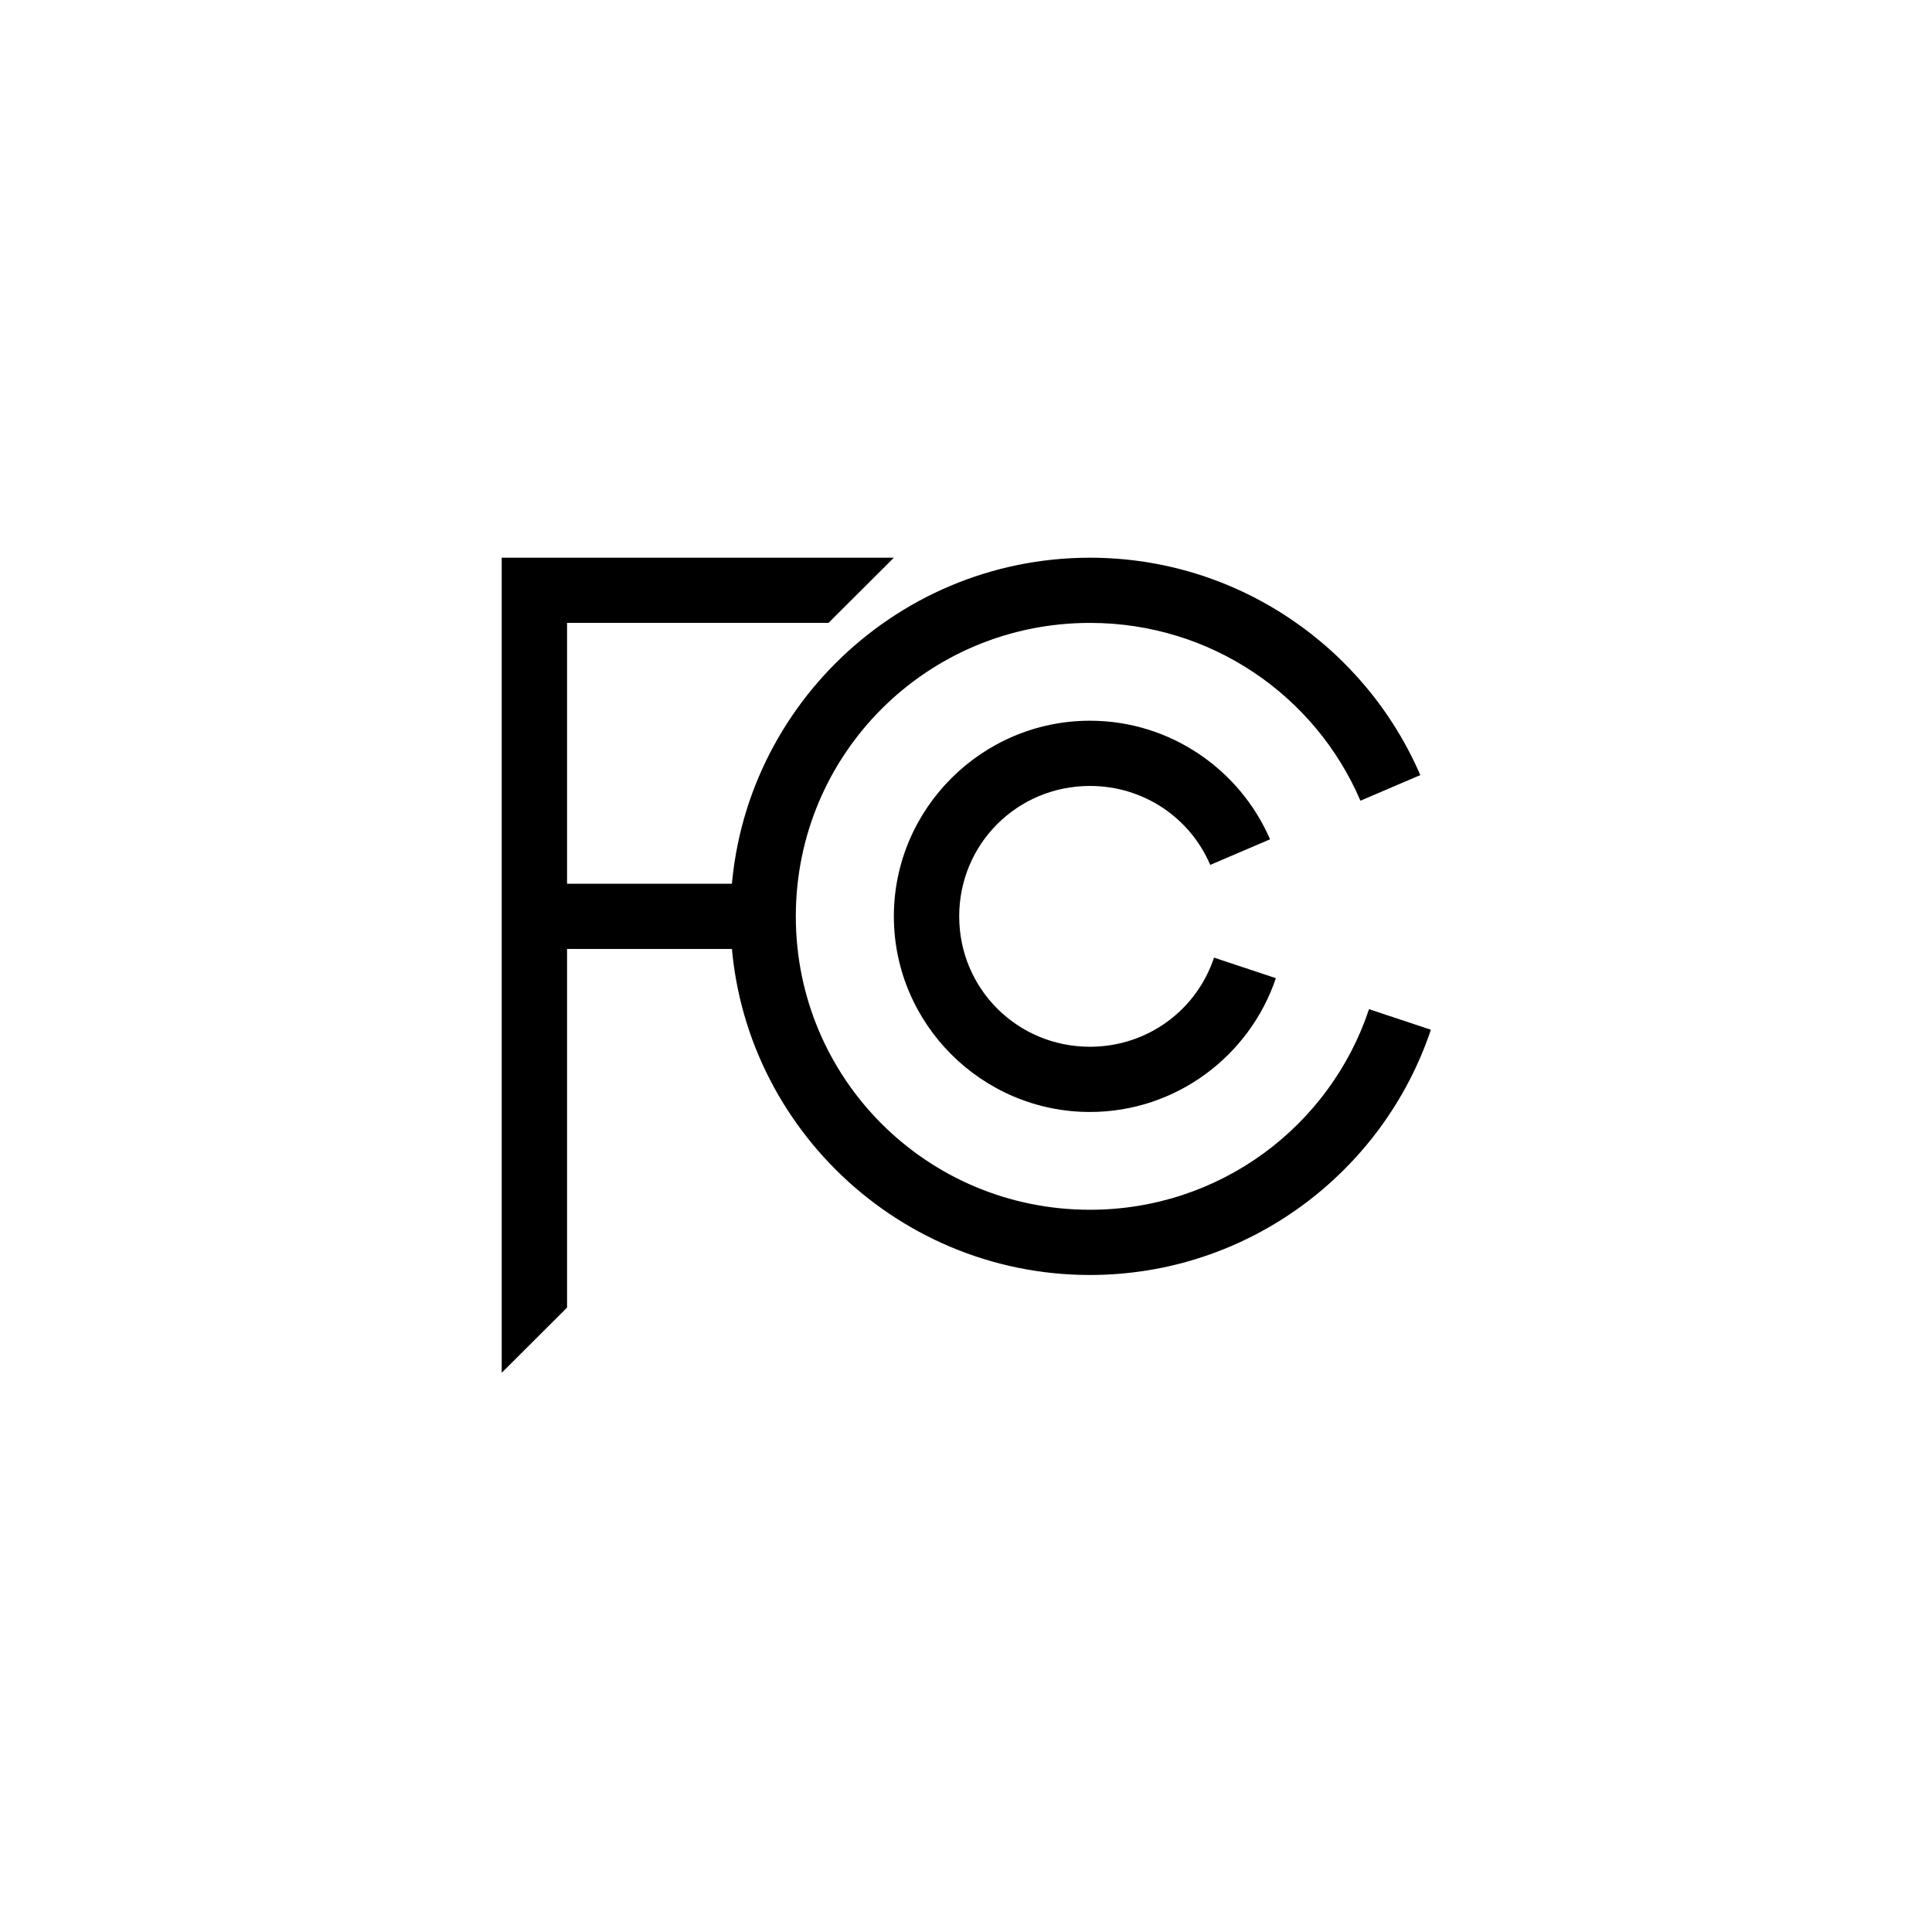
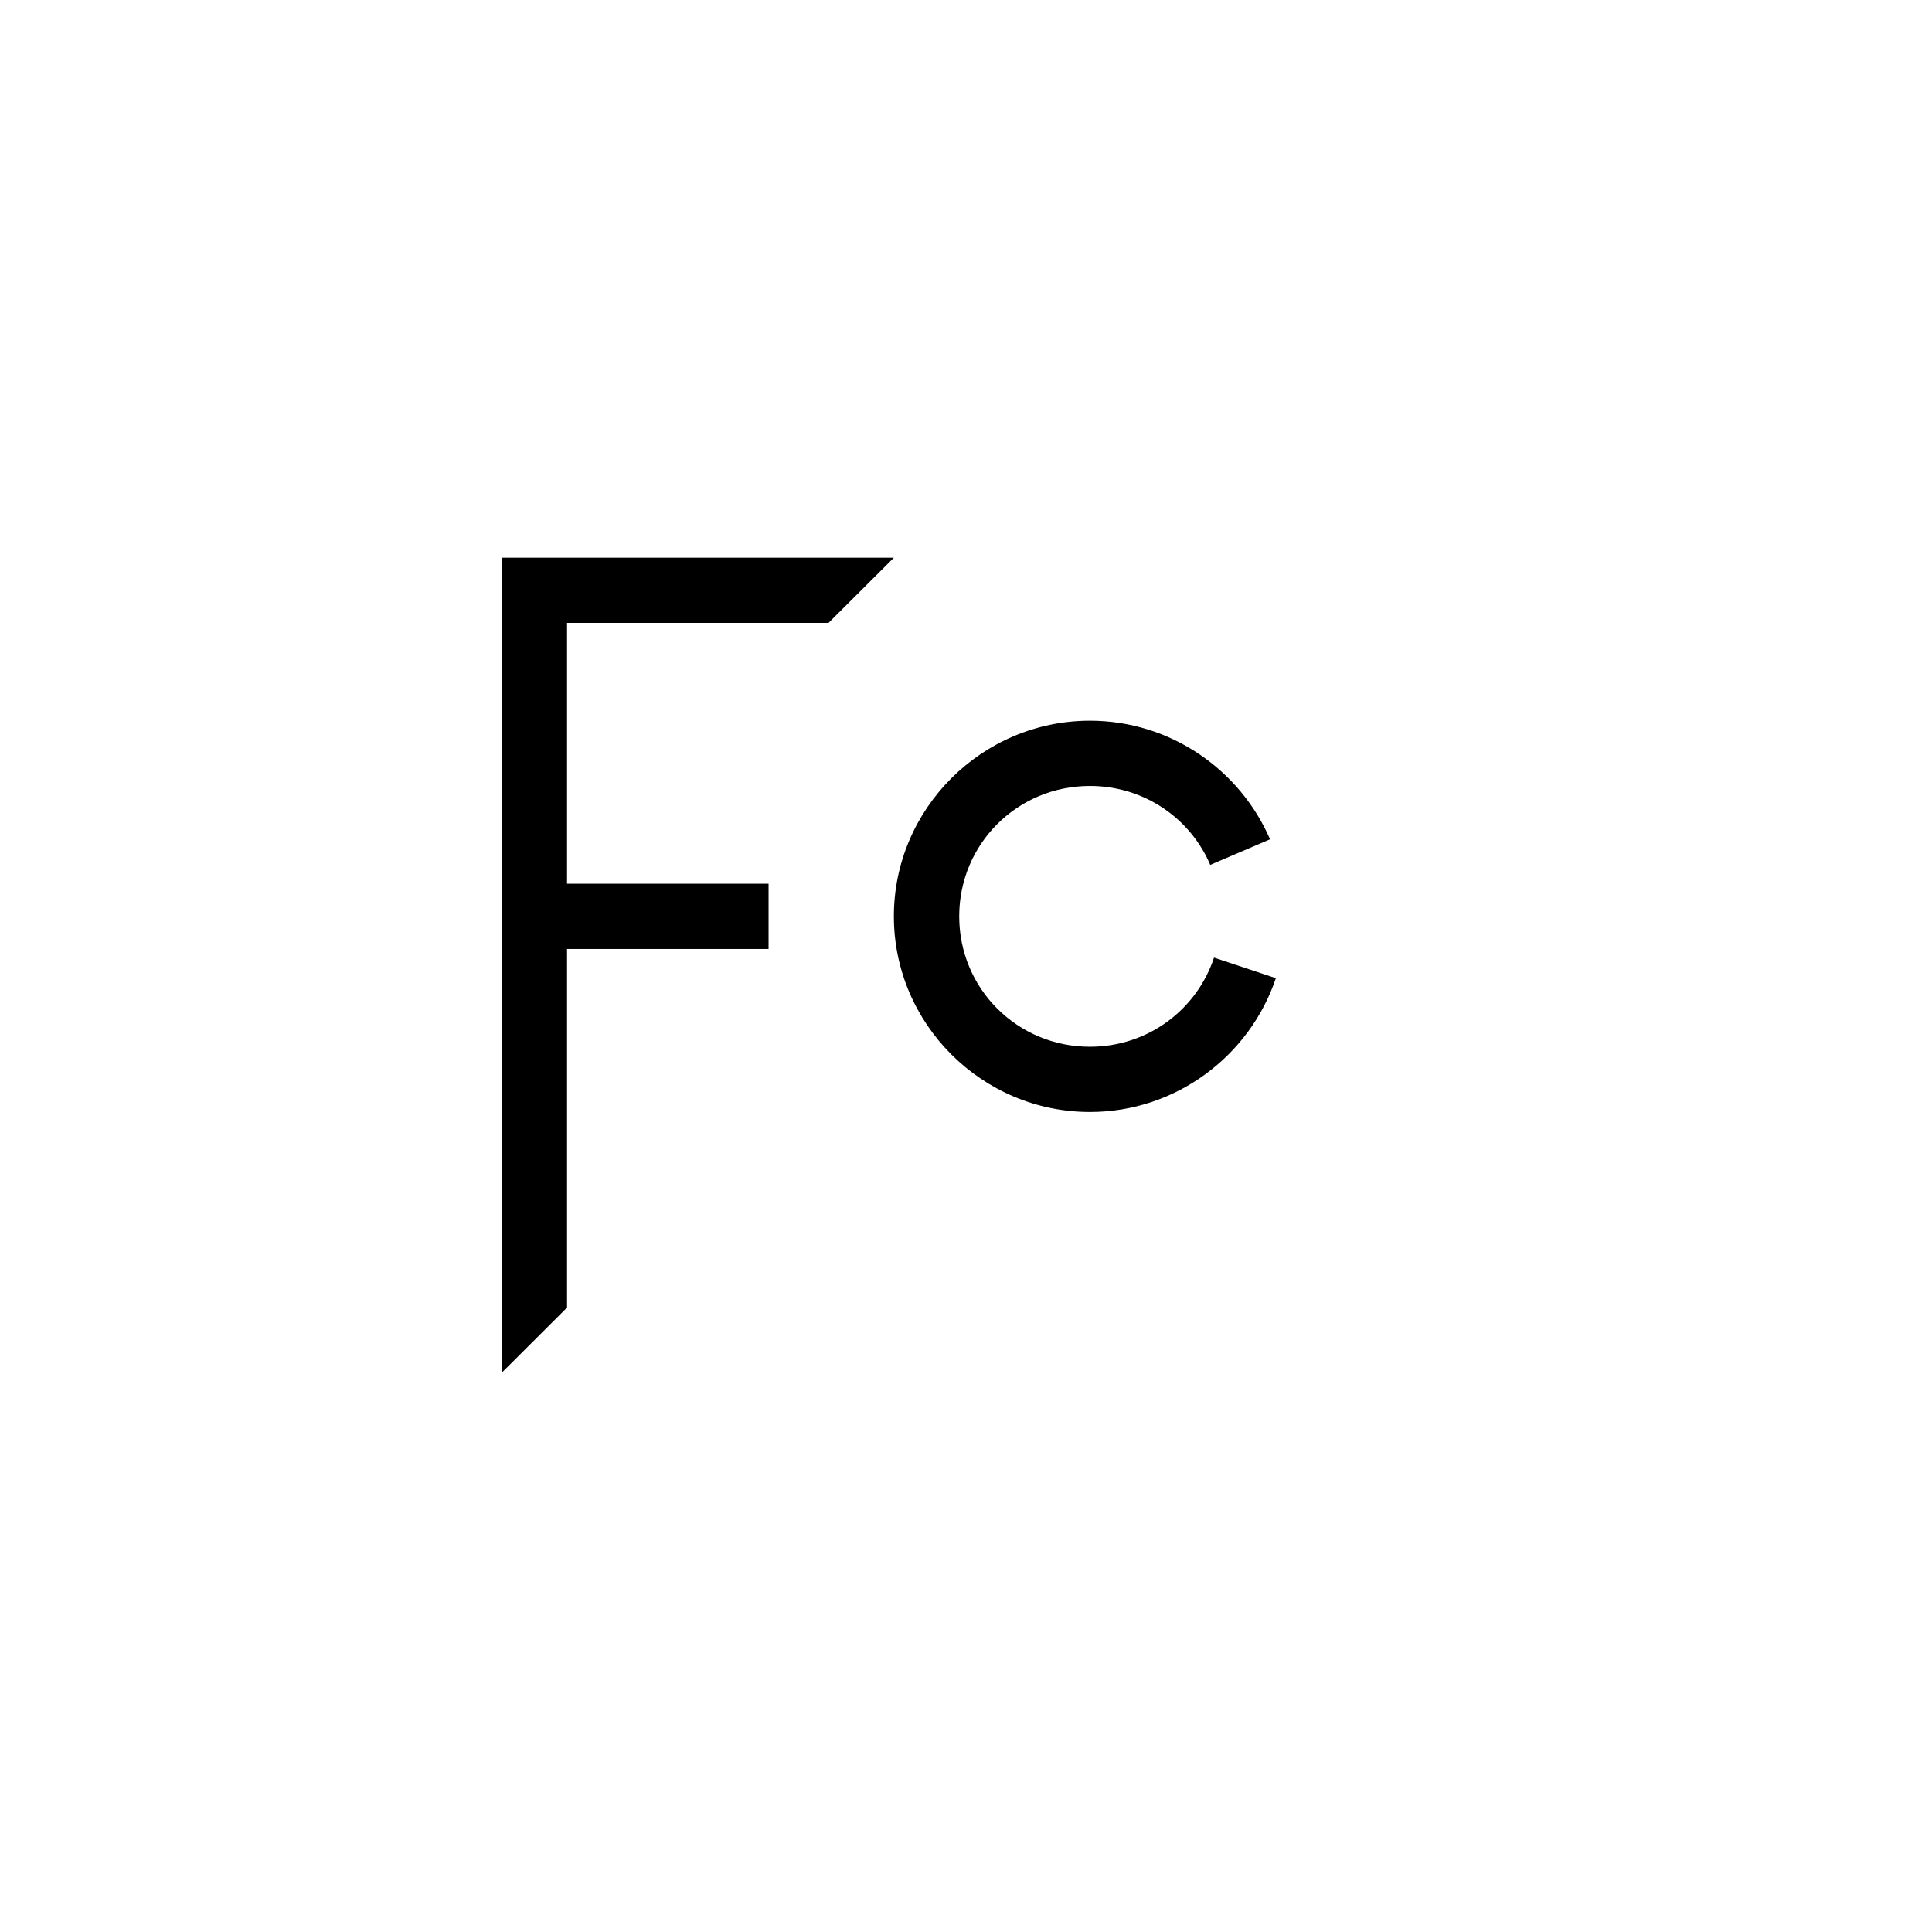
<svg xmlns="http://www.w3.org/2000/svg" version="1.0" preserveAspectRatio="xMidYMid meet" height="320" viewBox="0 0 240 240" zoomAndPan="magnify" width="320">
  <defs>
    <clipPath id="2325ab833a">
      <path clip-rule="nonzero" d="M 62.281 69.281 L 112 69.281 L 112 170.531 L 62.281 170.531 Z M 62.281 69.281" />
    </clipPath>
    <clipPath id="f0d8dbc5a5">
-       <path clip-rule="nonzero" d="M 90 69.281 L 177.781 69.281 L 177.781 159 L 90 159 Z M 90 69.281" />
-     </clipPath>
+       </clipPath>
  </defs>
  <g clip-path="url(#2325ab833a)">
    <path fill-rule="nonzero" fill-opacity="1" d="M 62.324 69.281 L 62.324 170.531 L 70.441 162.434 L 70.441 77.379 L 102.918 77.379 L 111.039 69.281 Z M 62.324 69.281" fill="#000000" />
  </g>
  <g clip-path="url(#f0d8dbc5a5)">
    <path fill-rule="nonzero" fill-opacity="1" d="M 135.395 69.281 C 110.781 69.281 90.738 89.273 90.738 113.832 C 90.738 138.387 110.781 158.383 135.395 158.383 C 155.078 158.383 171.824 145.598 177.75 127.918 L 170.066 125.363 C 165.246 139.863 151.578 150.281 135.395 150.281 C 115.168 150.281 98.859 134.012 98.859 113.832 C 98.859 93.652 115.168 77.379 135.395 77.379 C 150.504 77.379 163.426 86.461 168.996 99.465 L 176.434 96.285 C 169.59 80.422 153.77 69.281 135.395 69.281 Z M 135.395 69.281" fill="#000000" />
  </g>
  <path fill-rule="nonzero" fill-opacity="1" d="M 135.395 89.531 C 121.992 89.531 111.039 100.457 111.039 113.832 C 111.039 127.203 121.992 138.133 135.395 138.133 C 146.109 138.133 155.254 131.145 158.492 121.512 L 150.809 118.957 C 148.676 125.414 142.613 130.031 135.395 130.031 C 126.379 130.031 119.156 122.828 119.156 113.832 C 119.156 104.836 126.379 97.633 135.395 97.633 C 142.133 97.633 147.871 101.652 150.34 107.441 L 157.77 104.262 C 154.031 95.617 145.395 89.531 135.395 89.531 Z M 135.395 89.531" fill="#000000" />
  <path fill-rule="nonzero" fill-opacity="1" d="M 63.68 109.781 L 63.68 117.883 L 95.473 117.883 L 95.473 109.781 Z M 63.68 109.781" fill="#000000" />
</svg>